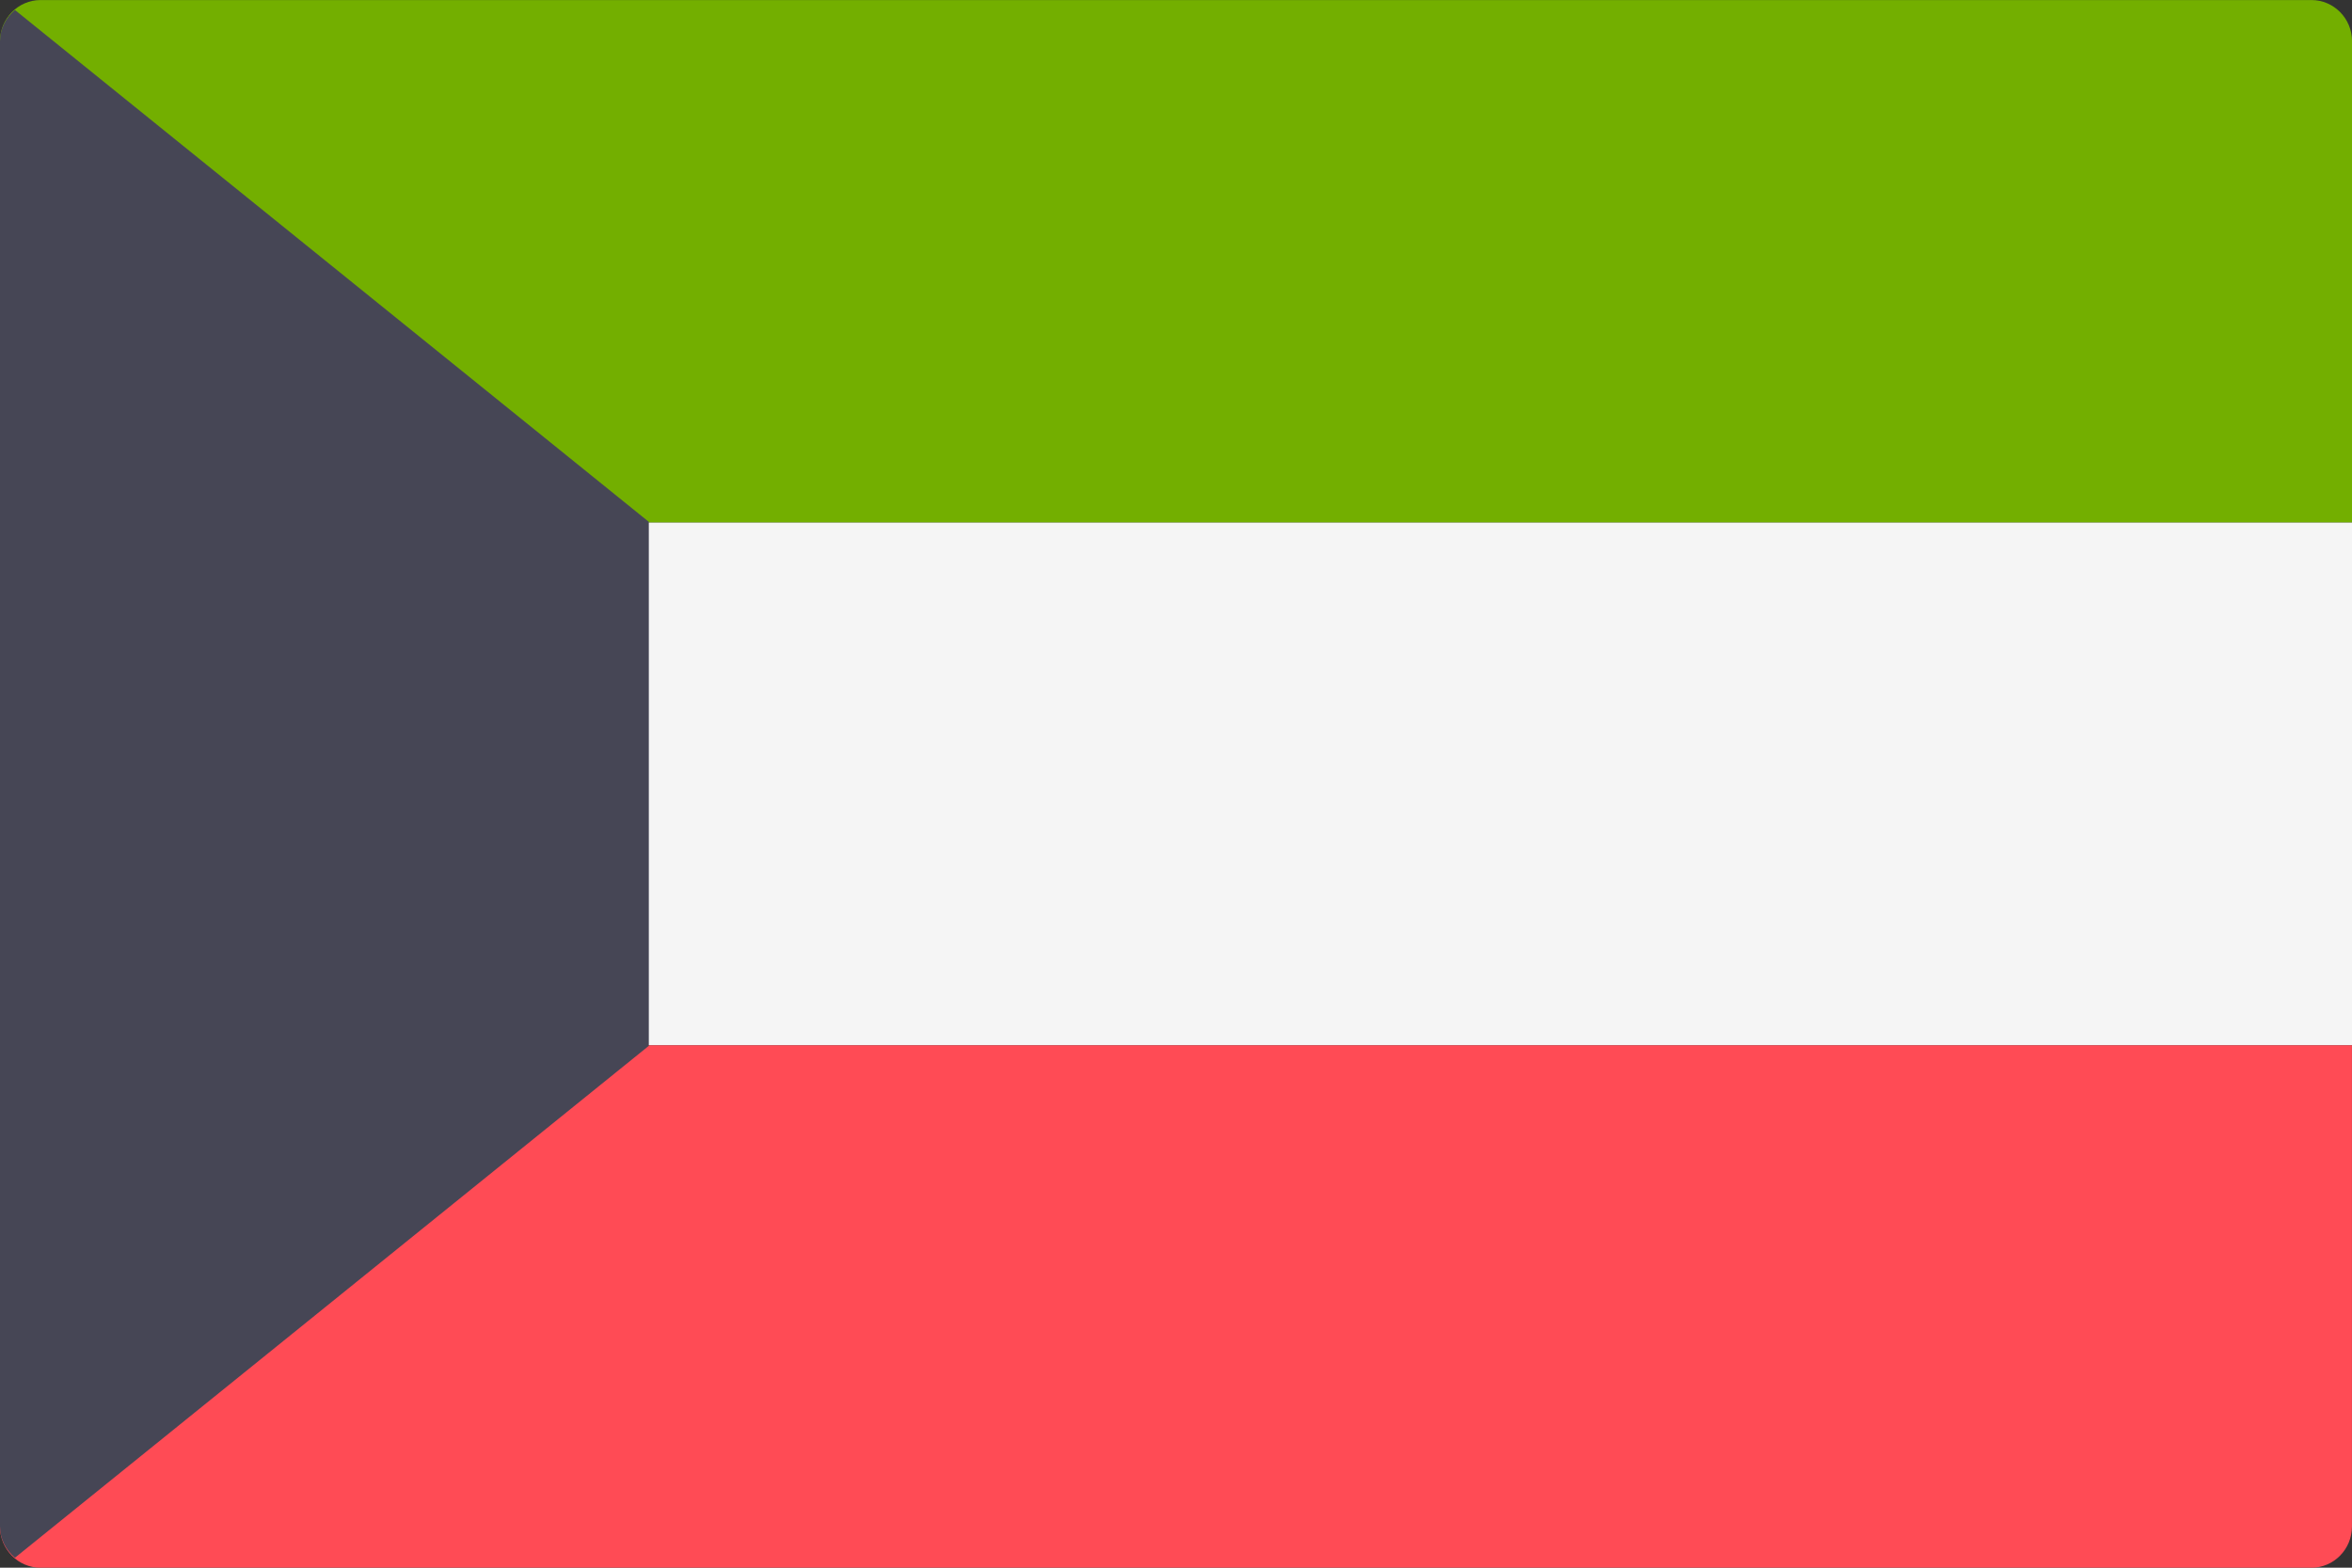
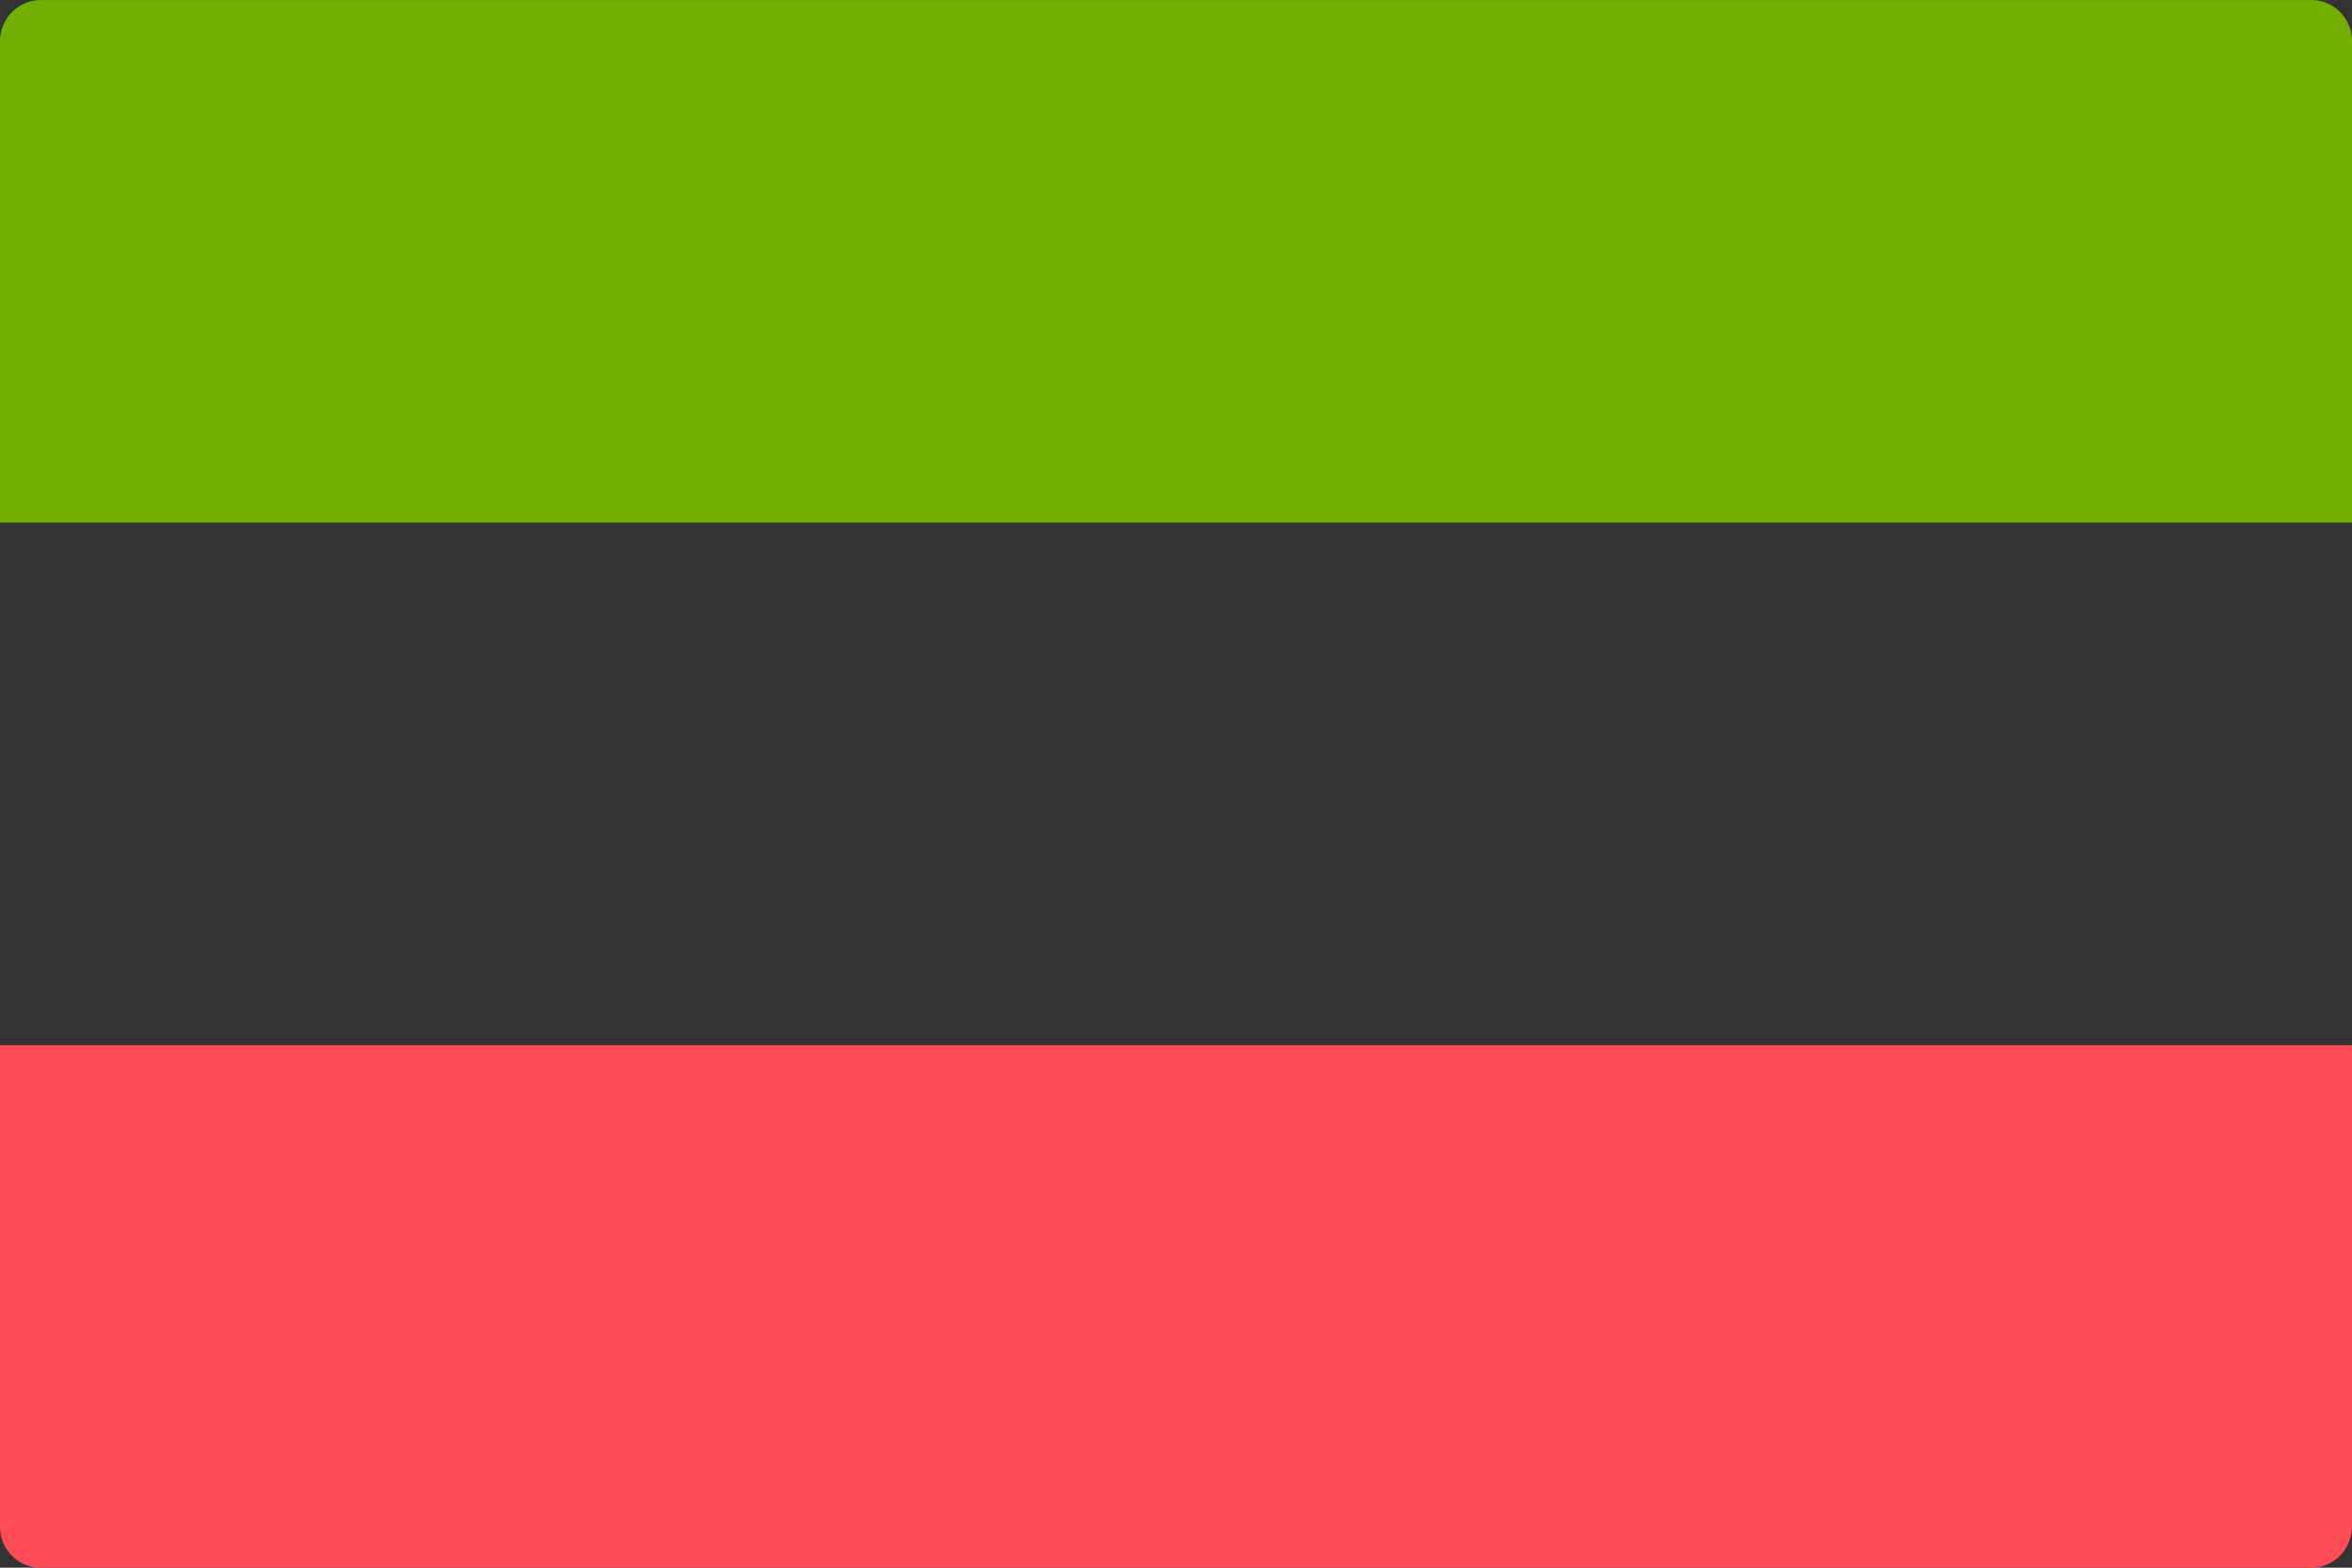
<svg xmlns="http://www.w3.org/2000/svg" version="1.1" width="48" height="32" viewBox="0 0 48 32">
  <rect x="0" y="0" width="48" height="32" fill="#333333" stroke="none" />
  <title>KW</title>
  <path fill="#73af00" d="M48 10.668h-48v-9.825c0-0.465 0.371-0.842 0.828-0.842h46.345c0.457 0 0.828 0.377 0.828 0.842l-0 9.825z" />
  <path fill="#ff4b55" d="M47.172 32.001h-46.345c-0.457 0-0.828-0.377-0.828-0.842v-9.824h48v9.824c0 0.465-0.371 0.842-0.828 0.842z" />
-   <path fill="#f5f5f5" d="M48 10.667h-48v10.666h48v-10.666z" />
-   <path fill="#464655" d="M0.305 31.797l12.936-10.449-0-10.696-12.936-10.448c-0.182 0.154-0.305 0.378-0.305 0.638v30.316c0 0.26 0.123 0.484 0.305 0.639z" />
</svg>